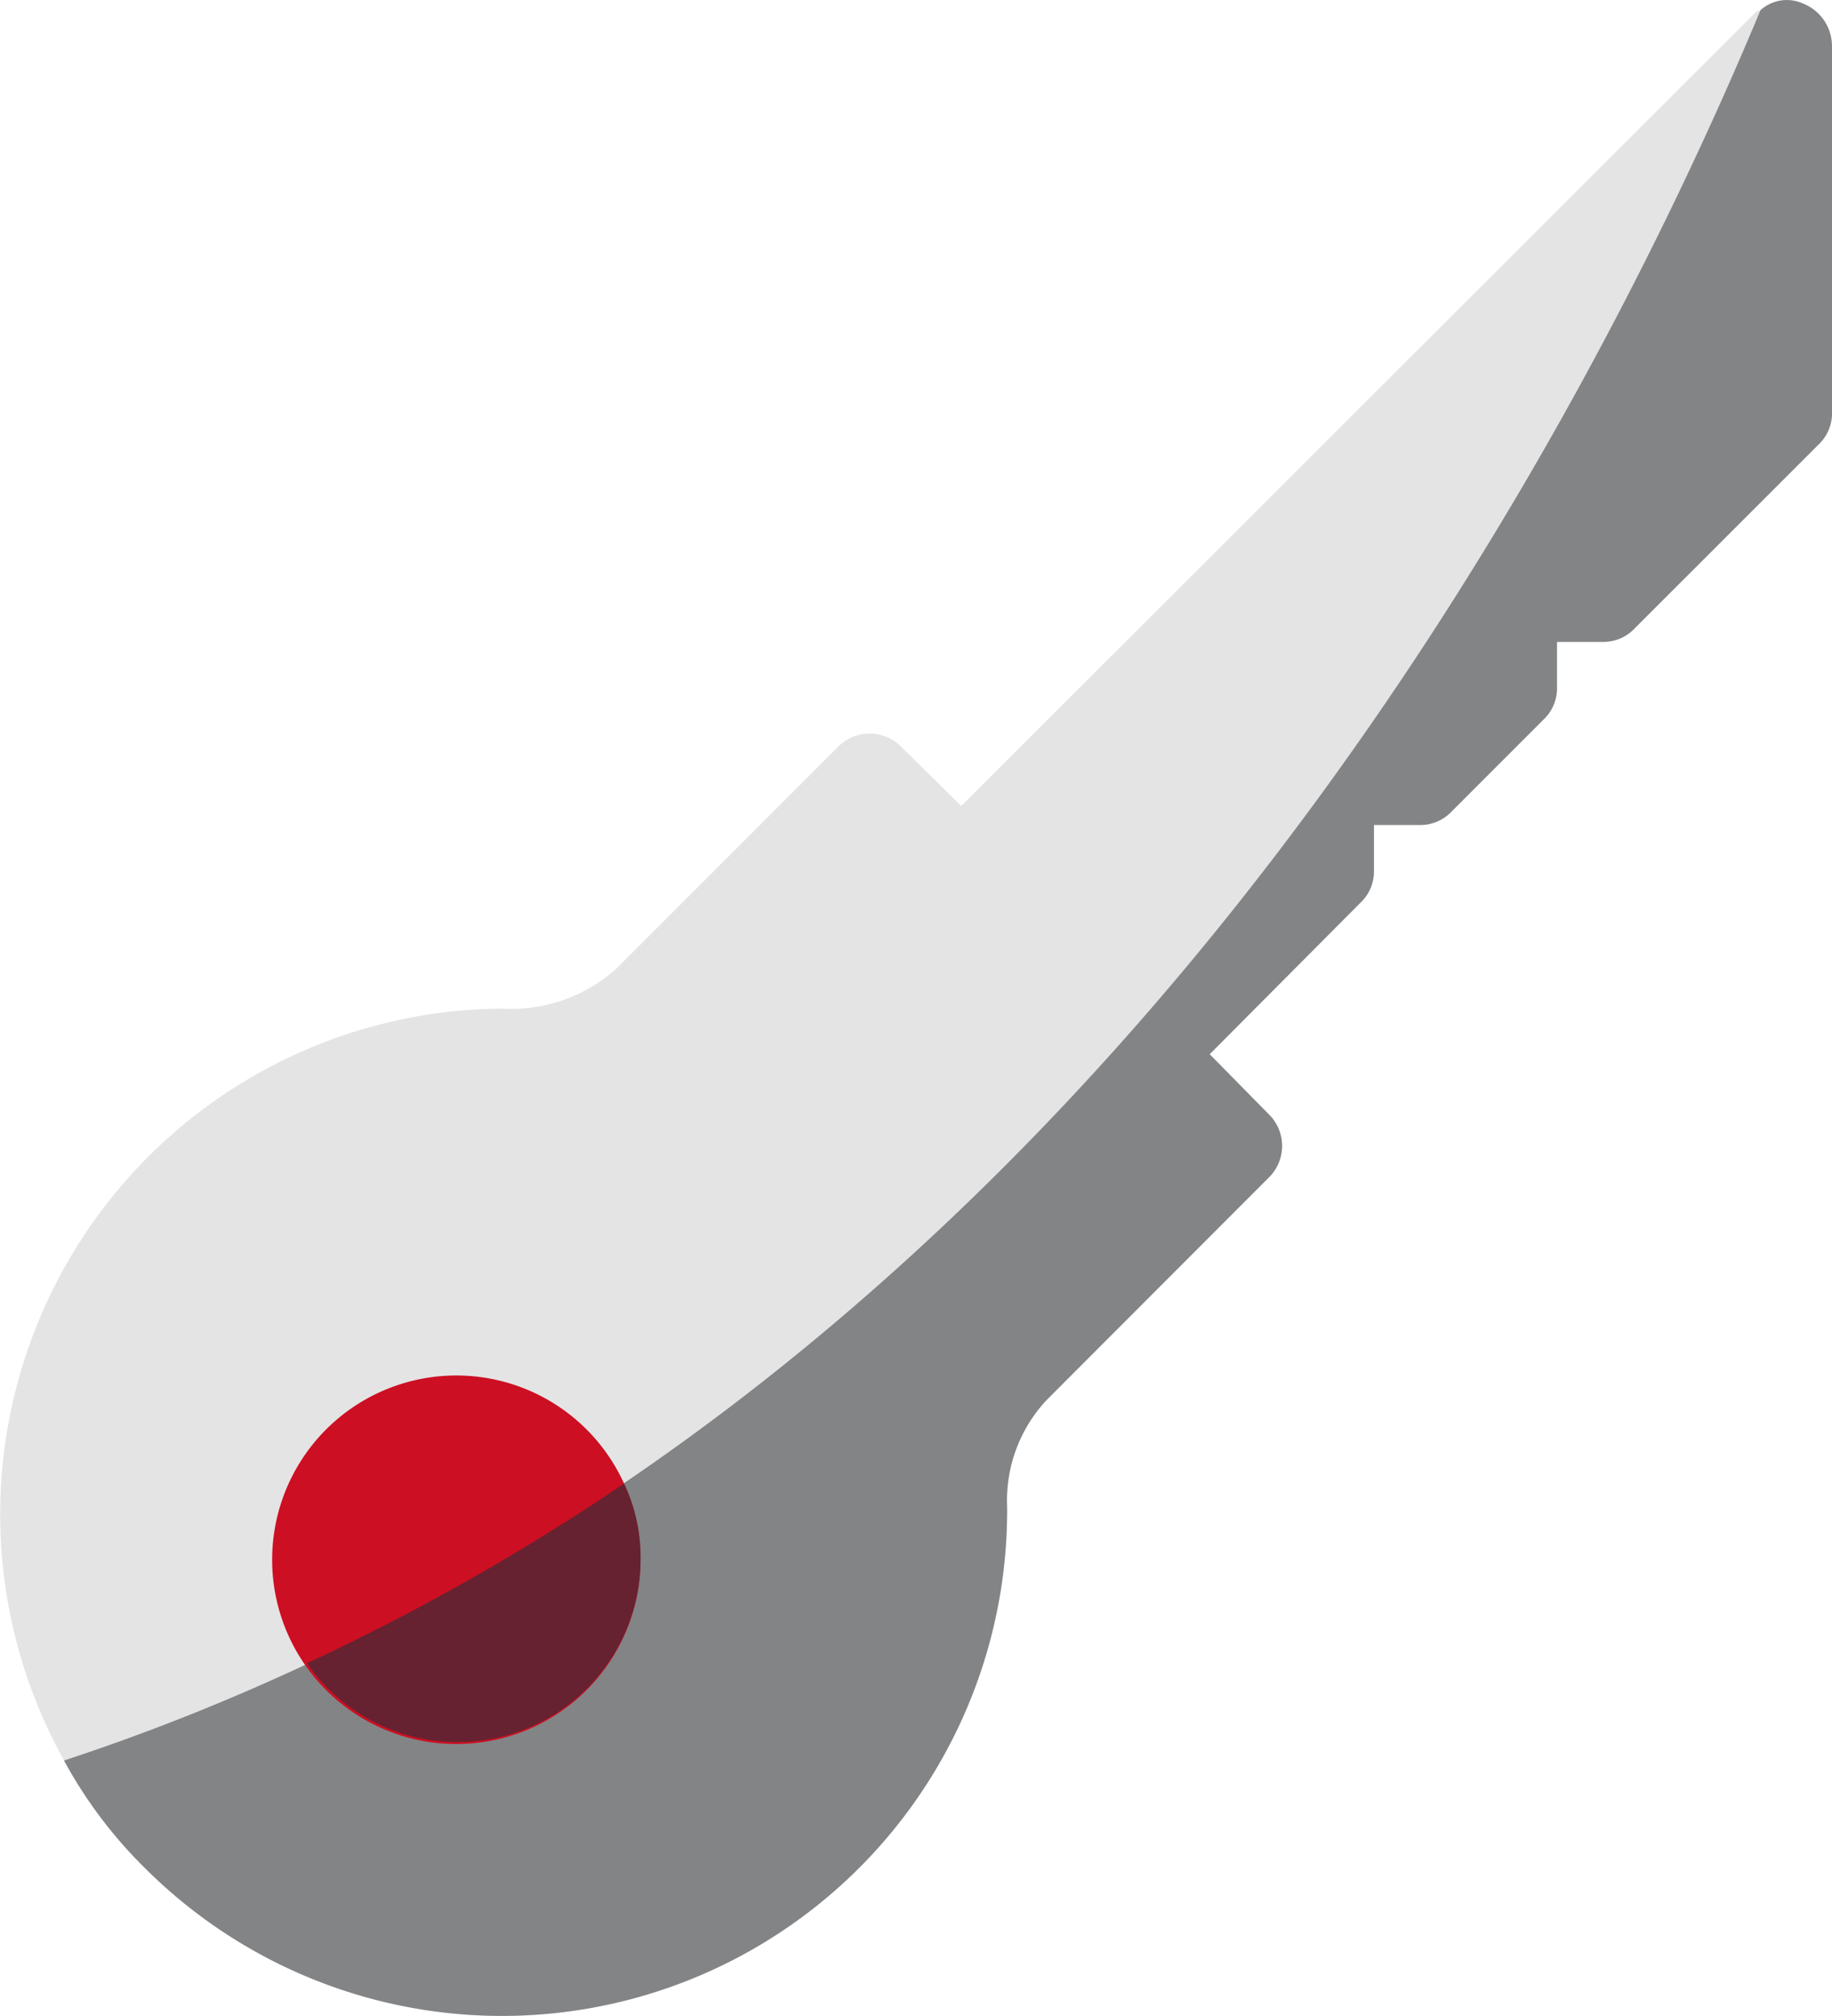
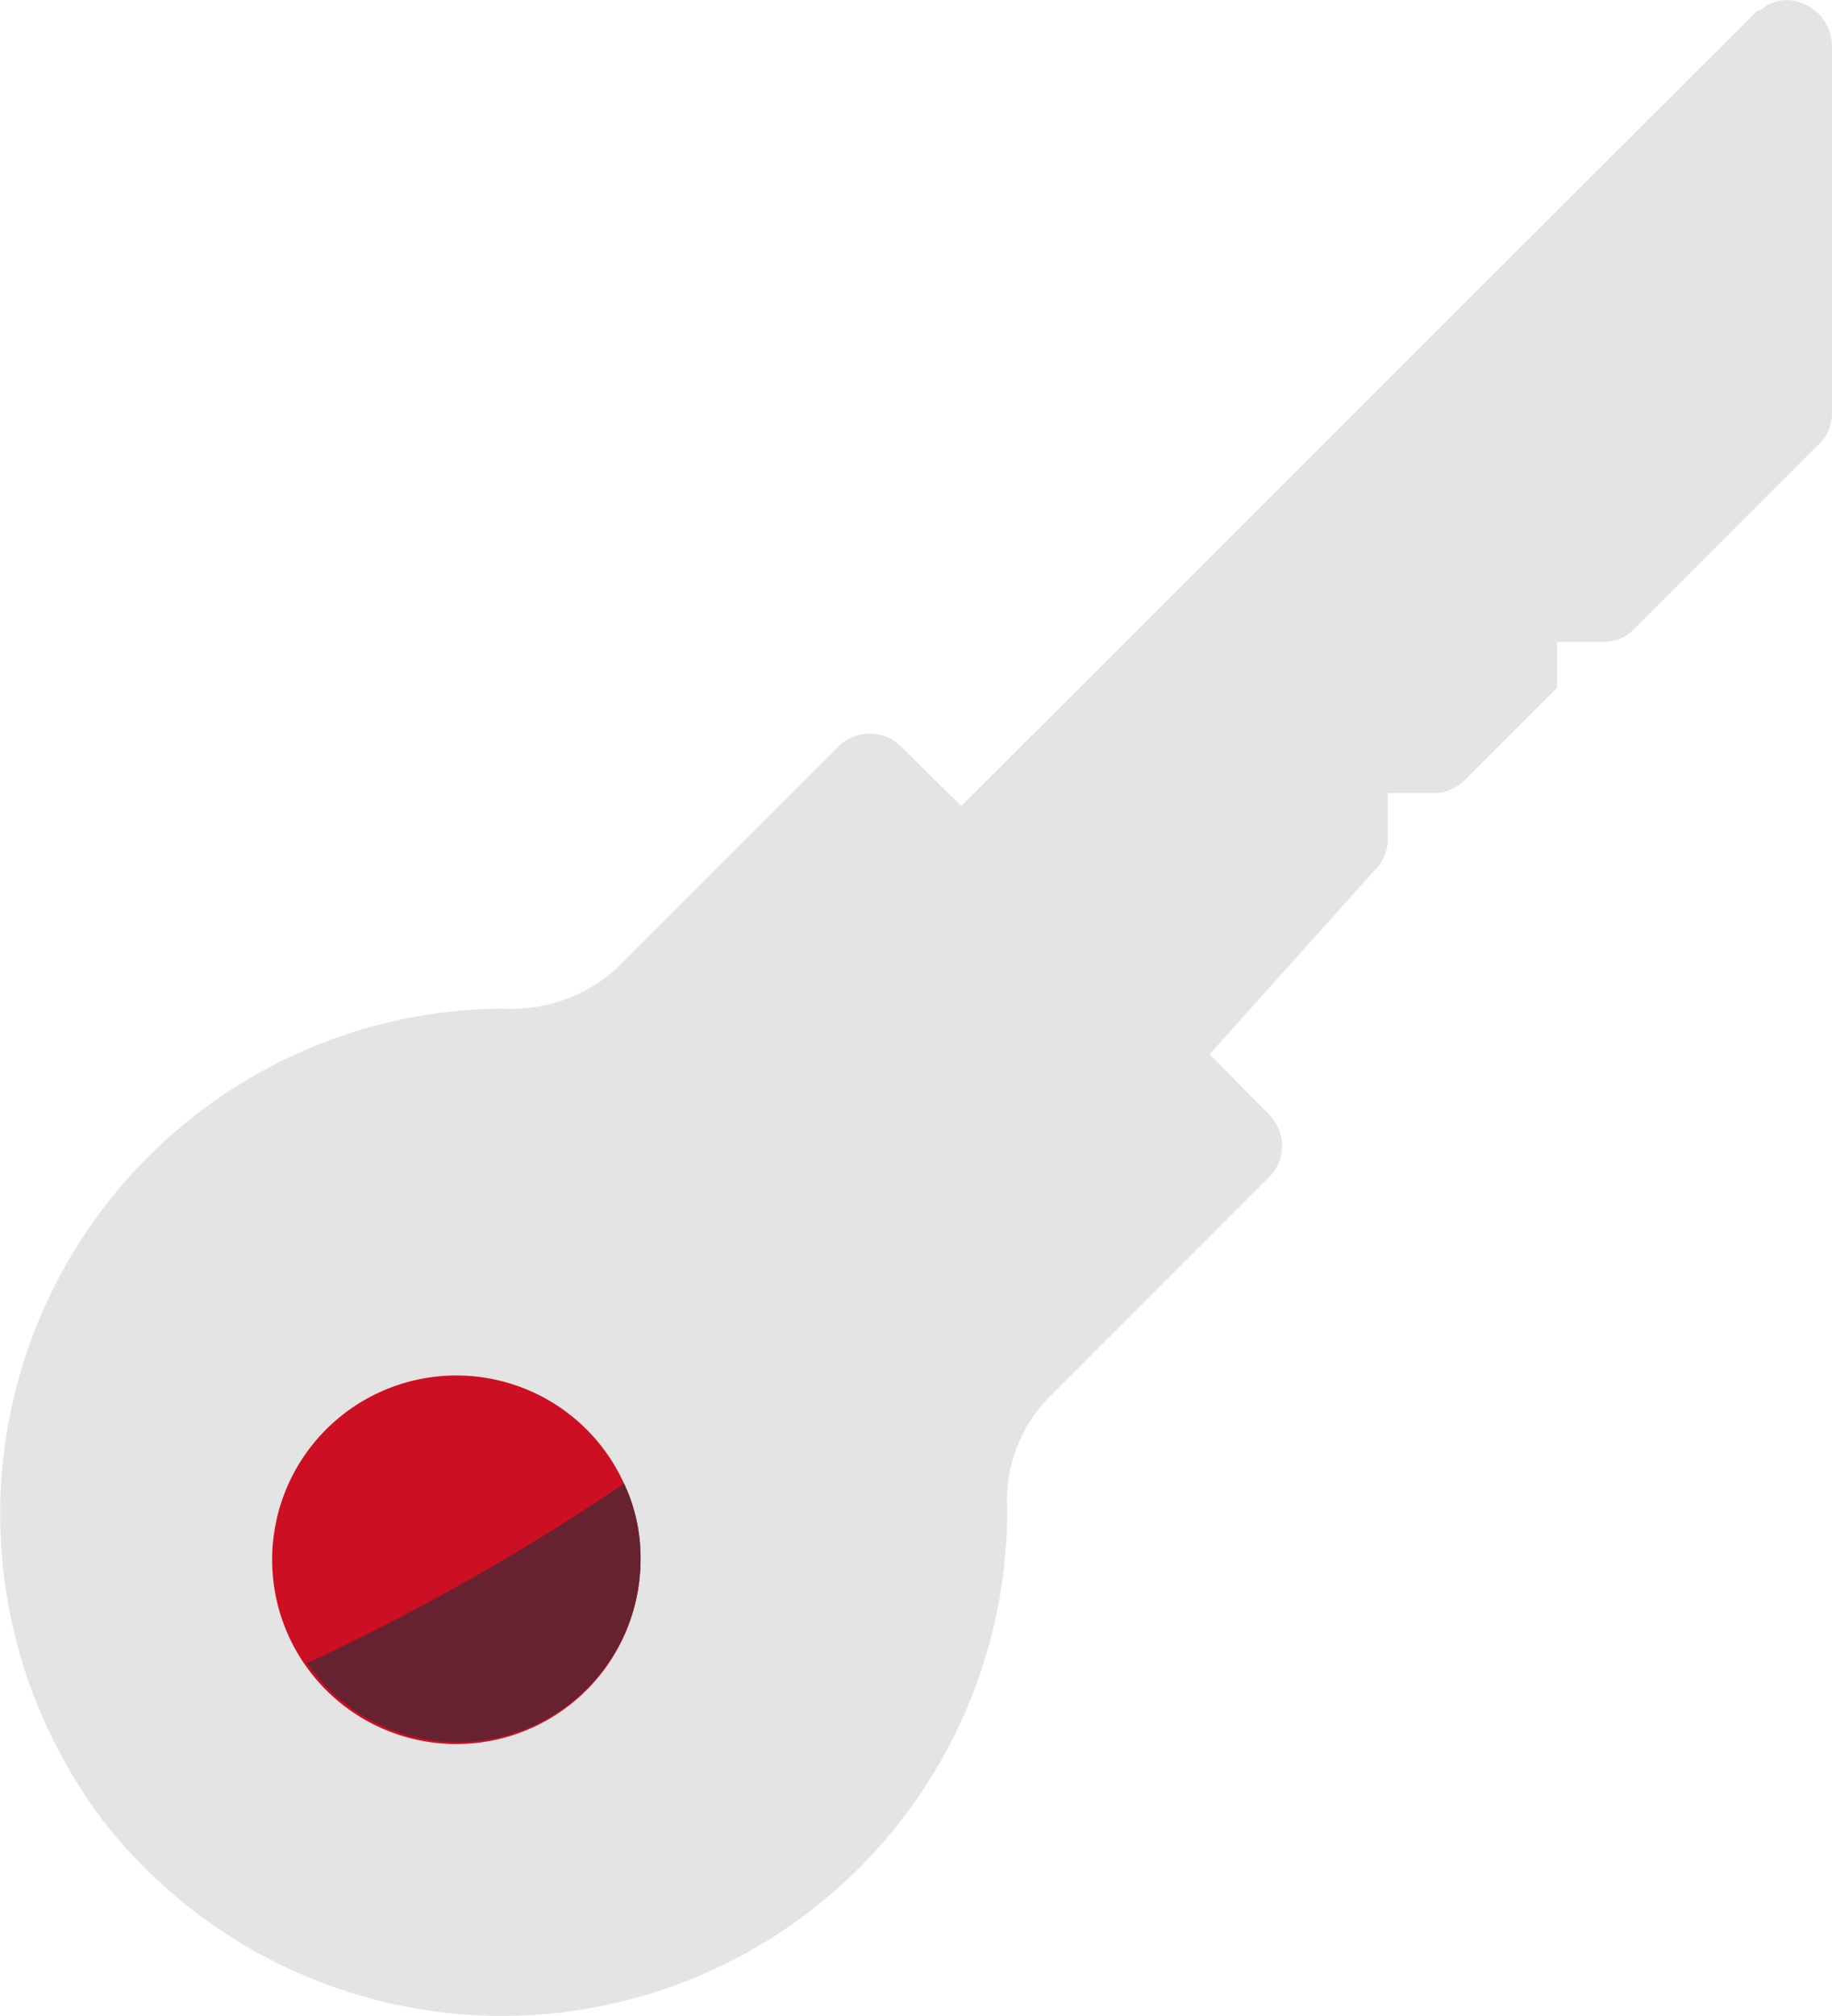
<svg xmlns="http://www.w3.org/2000/svg" id="Key" width="30.077" height="33.084" viewBox="0 0 30.077 33.084">
-   <path id="Path_311" data-name="Path 311" d="M36.088,5.753v6.019a.706.706,0,0,1-.226.527l-3.009,3.009a.706.706,0,0,1-.527.226h-.752v.752a.706.706,0,0,1-.226.527l-1.5,1.5a.706.706,0,0,1-.527.226h-.752v.752a.706.706,0,0,1-.226.527L25.871,22.3l.963.978a.727.727,0,0,1,0,1.053l-3.641,3.641a2.41,2.41,0,0,0-.647,1.745A8.293,8.293,0,0,1,8.417,35.681a7.491,7.491,0,0,1-1.354-1.791,8.3,8.3,0,0,1,7.192-12.339,2.576,2.576,0,0,0,1.866-.647l3.641-3.641a.727.727,0,0,1,1.053,0l.978.963,13.016-13a.152.152,0,0,1,.105-.06.647.647,0,0,1,.707-.105.75.75,0,0,1,.466.692Z" transform="translate(-6.011 -4.999)" fill="#e4e4e4" />
-   <path id="Path_312" data-name="Path 312" d="M35.736,5.753v6.019a.706.706,0,0,1-.226.527L32.5,15.307a.706.706,0,0,1-.527.226h-.752v.752a.706.706,0,0,1-.226.527l-1.5,1.5a.706.706,0,0,1-.527.226h-.752v.752a.706.706,0,0,1-.226.527L25.519,22.3l.963.978a.727.727,0,0,1,0,1.053L22.84,27.977a2.41,2.41,0,0,0-.647,1.745A8.293,8.293,0,0,1,8.064,35.681,7.491,7.491,0,0,1,6.71,33.891C23.322,28.428,31.673,12.1,34.562,5.166a.647.647,0,0,1,.707-.105.75.75,0,0,1,.466.692Z" transform="translate(-5.659 -4.999)" fill="#828486" />
+   <path id="Path_311" data-name="Path 311" d="M36.088,5.753v6.019a.706.706,0,0,1-.226.527l-3.009,3.009a.706.706,0,0,1-.527.226h-.752v.752l-1.5,1.5a.706.706,0,0,1-.527.226h-.752v.752a.706.706,0,0,1-.226.527L25.871,22.3l.963.978a.727.727,0,0,1,0,1.053l-3.641,3.641a2.41,2.41,0,0,0-.647,1.745A8.293,8.293,0,0,1,8.417,35.681a7.491,7.491,0,0,1-1.354-1.791,8.3,8.3,0,0,1,7.192-12.339,2.576,2.576,0,0,0,1.866-.647l3.641-3.641a.727.727,0,0,1,1.053,0l.978.963,13.016-13a.152.152,0,0,1,.105-.06.647.647,0,0,1,.707-.105.75.75,0,0,1,.466.692Z" transform="translate(-6.011 -4.999)" fill="#e4e4e4" />
  <path id="Path_313" data-name="Path 313" d="M15.019,23.009a3.024,3.024,0,1,1-.271-1.234A2.846,2.846,0,0,1,15.019,23.009Z" transform="translate(-4.503 2.571)" fill="#cc0f22" />
  <path id="Path_314" data-name="Path 314" d="M14.837,22.414A3.006,3.006,0,0,1,9.36,24.129a37.267,37.267,0,0,0,5.206-2.949A2.846,2.846,0,0,1,14.837,22.414Z" transform="translate(-4.321 3.167)" fill="#662230" />
</svg>